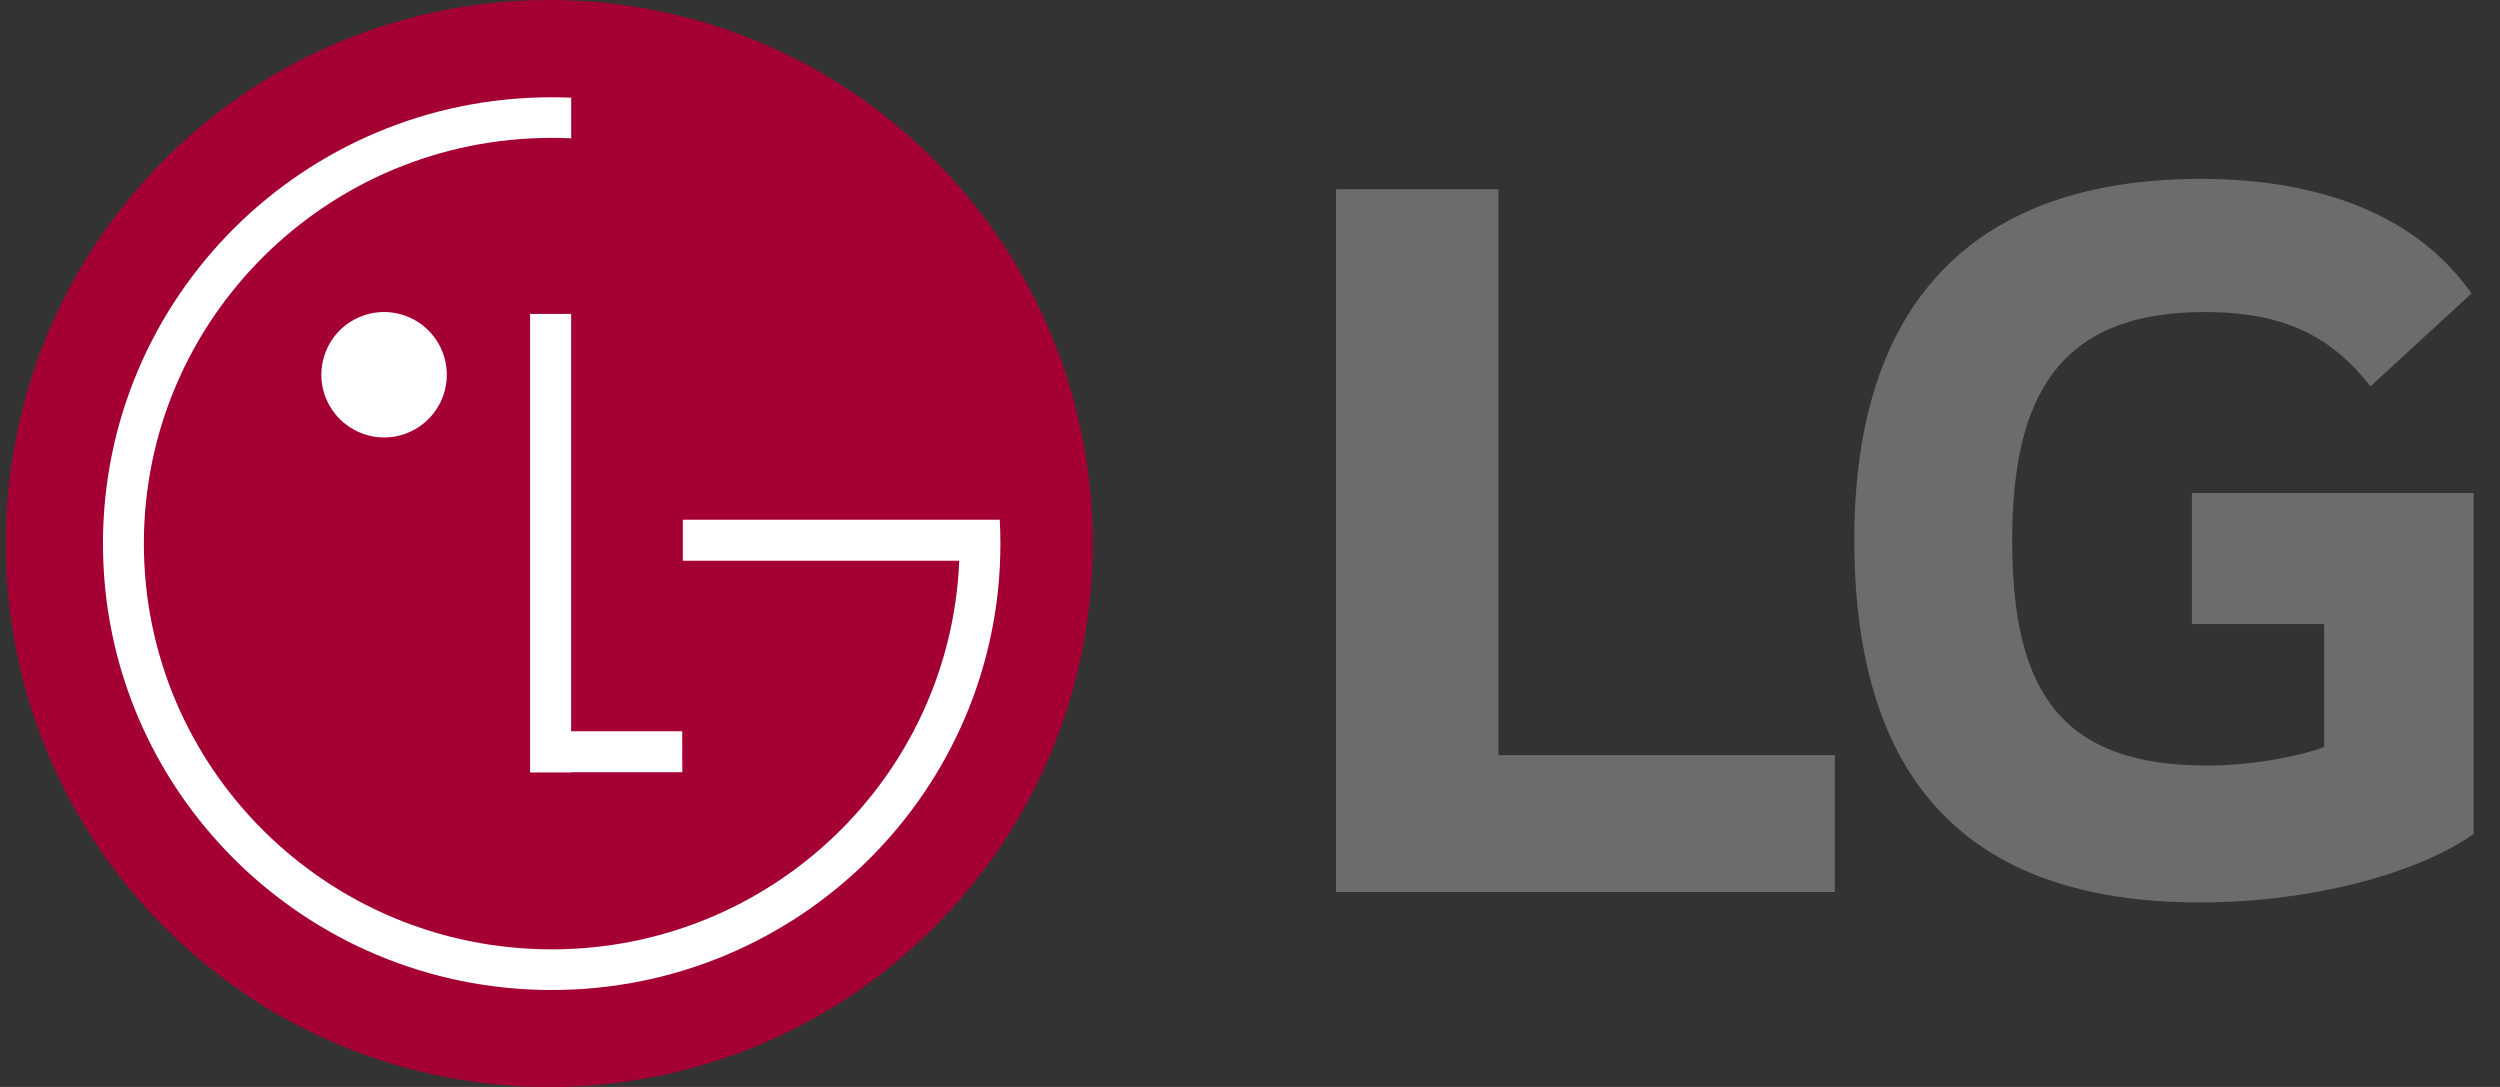
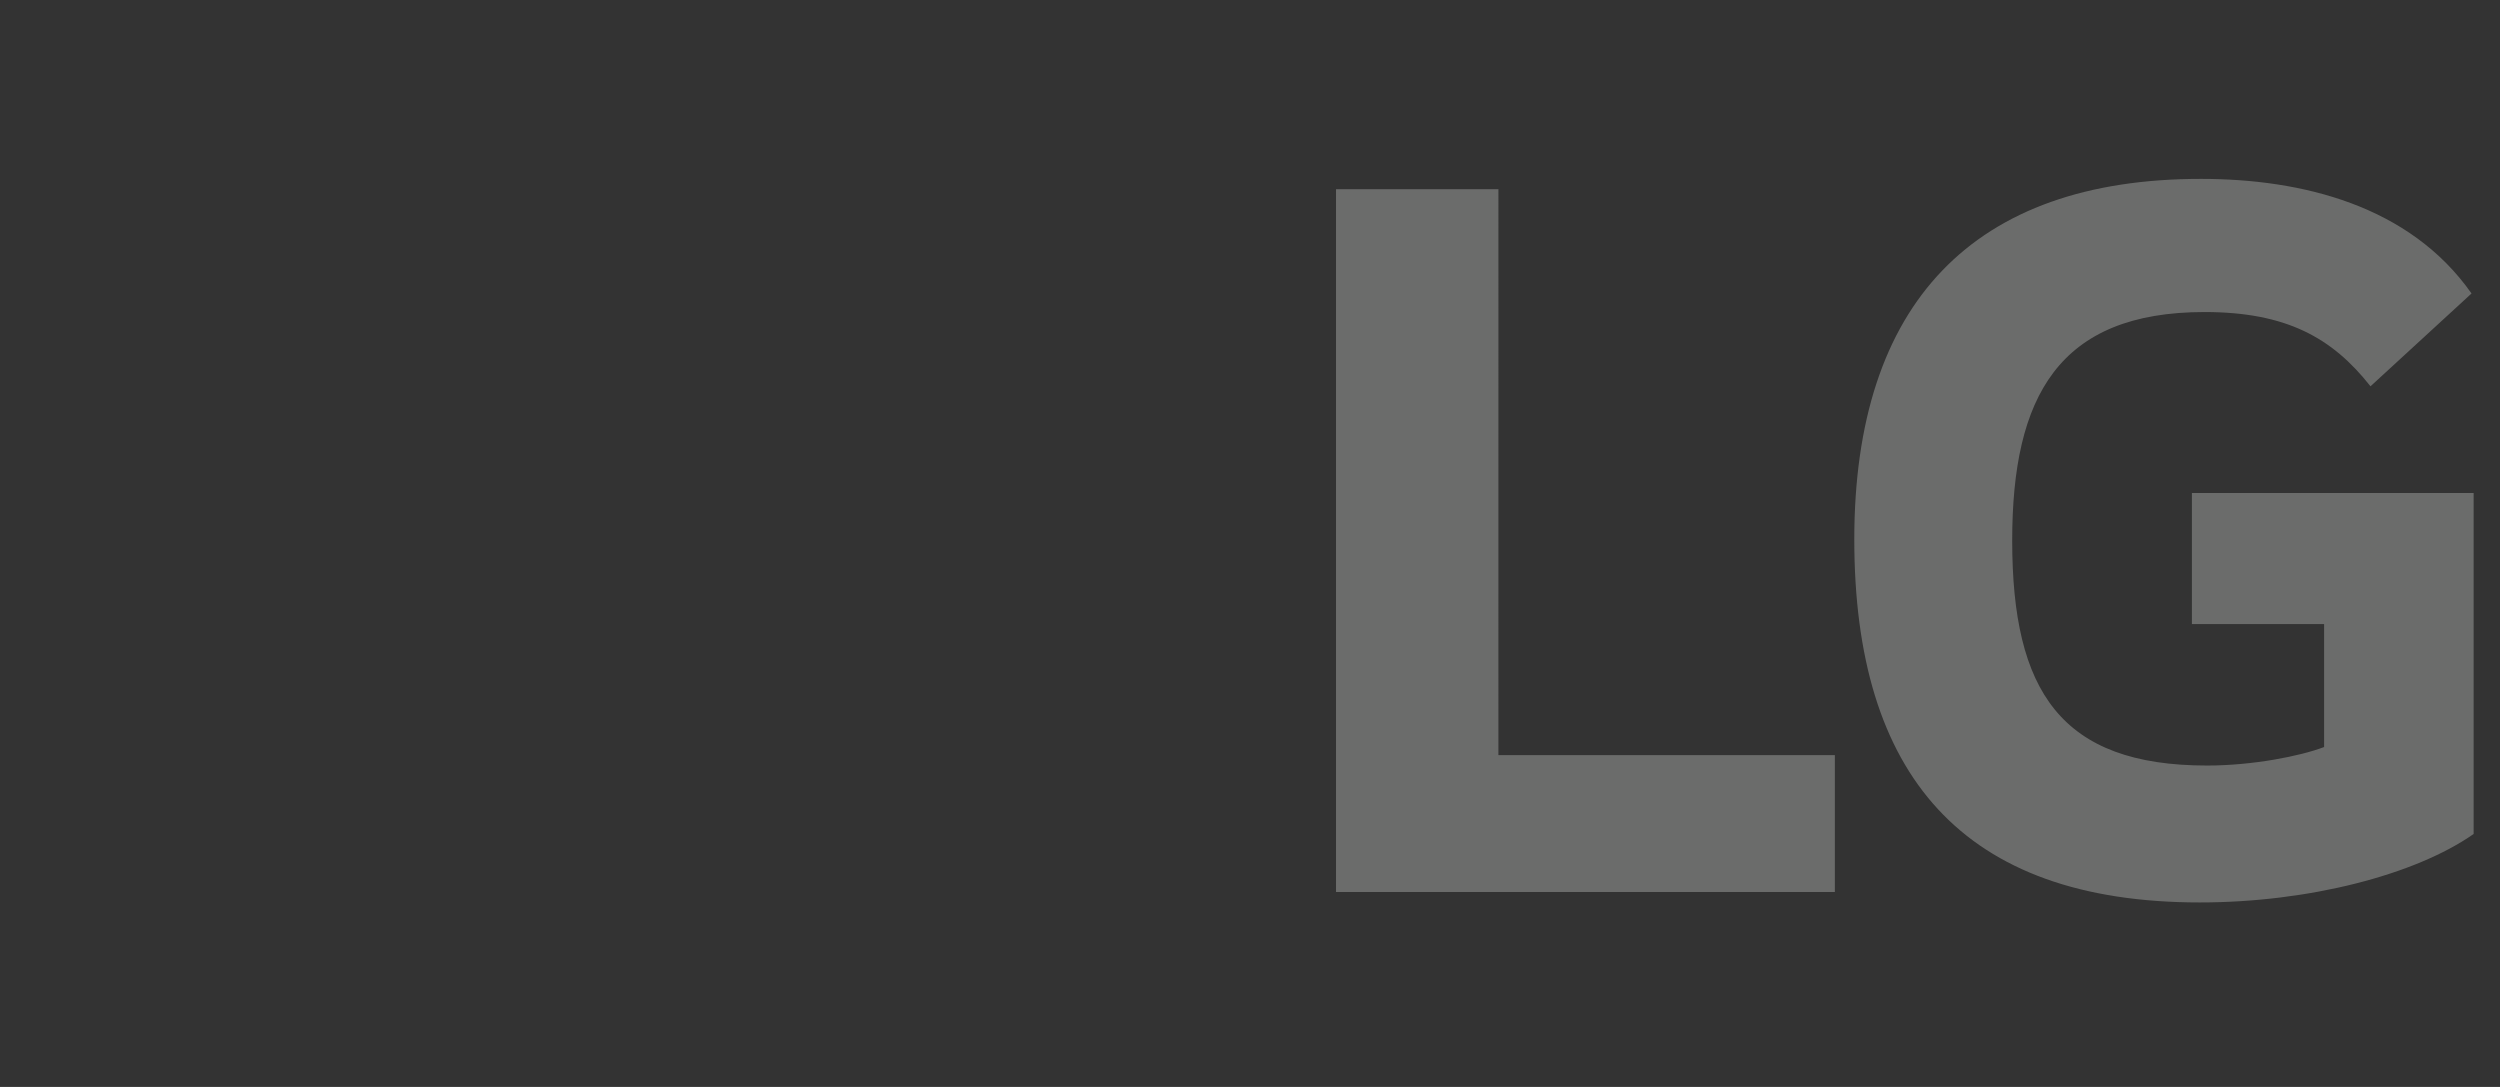
<svg xmlns="http://www.w3.org/2000/svg" width="92" height="40" viewBox="0 0 92 40" fill="none">
  <rect x="0" y="0" width="92" height="40" fill="#333333" stroke="none" />
  <path d="M80.662 22.965H85.527V27.491C84.634 27.831 82.882 28.172 81.22 28.172C75.838 28.172 74.049 25.44 74.049 19.893C74.049 14.598 75.753 11.483 81.129 11.483C84.125 11.483 85.825 12.423 87.234 14.216L90.952 10.8C88.682 7.564 84.72 6.583 81 6.583C72.636 6.579 68.238 11.141 68.238 19.849C68.238 28.513 72.212 33.21 80.955 33.21C84.97 33.21 88.893 32.188 91.03 30.69V18.142H80.662L80.662 22.965ZM55.141 27.789H67.523V32.825H49.166V6.962H55.142L55.141 27.789Z" fill="#6B6C6B" />
-   <path d="M34.355 34.142C42.166 26.332 42.166 13.667 34.355 5.858C26.544 -1.952 13.88 -1.953 6.071 5.857C-1.74 13.668 -1.74 26.333 6.071 34.142C13.882 41.953 26.547 41.953 34.355 34.142Z" fill="#A50034" />
-   <path d="M14.145 16.099C14.601 16.097 15.046 15.959 15.425 15.704C15.803 15.449 16.097 15.088 16.27 14.666C16.443 14.244 16.487 13.78 16.397 13.334C16.306 12.886 16.085 12.476 15.762 12.155C15.439 11.833 15.027 11.614 14.58 11.526C14.133 11.438 13.669 11.484 13.248 11.659C12.827 11.834 12.467 12.13 12.214 12.509C11.961 12.889 11.826 13.335 11.826 13.791C11.826 14.095 11.887 14.395 12.004 14.676C12.121 14.956 12.292 15.211 12.507 15.425C12.723 15.639 12.979 15.809 13.259 15.925C13.54 16.041 13.841 16.1 14.145 16.099ZM35.3 20.634H25.129V19.127H36.791C36.807 19.419 36.815 19.71 36.815 20.006C36.815 29.078 29.421 36.432 20.303 36.432C11.184 36.432 3.789 29.082 3.789 20.006C3.789 10.93 11.182 3.58 20.301 3.58C20.542 3.58 20.781 3.585 21.02 3.595V5.09C20.781 5.079 20.543 5.074 20.303 5.074C12.015 5.074 5.294 11.759 5.294 20.004C5.294 28.249 12.014 34.936 20.303 34.936C28.365 34.936 34.95 28.611 35.299 20.676L35.3 20.634ZM25.106 26.91H21.018V11.553H19.507V28.427H21.022V28.417H25.109L25.106 26.91Z" fill="white" />
</svg>